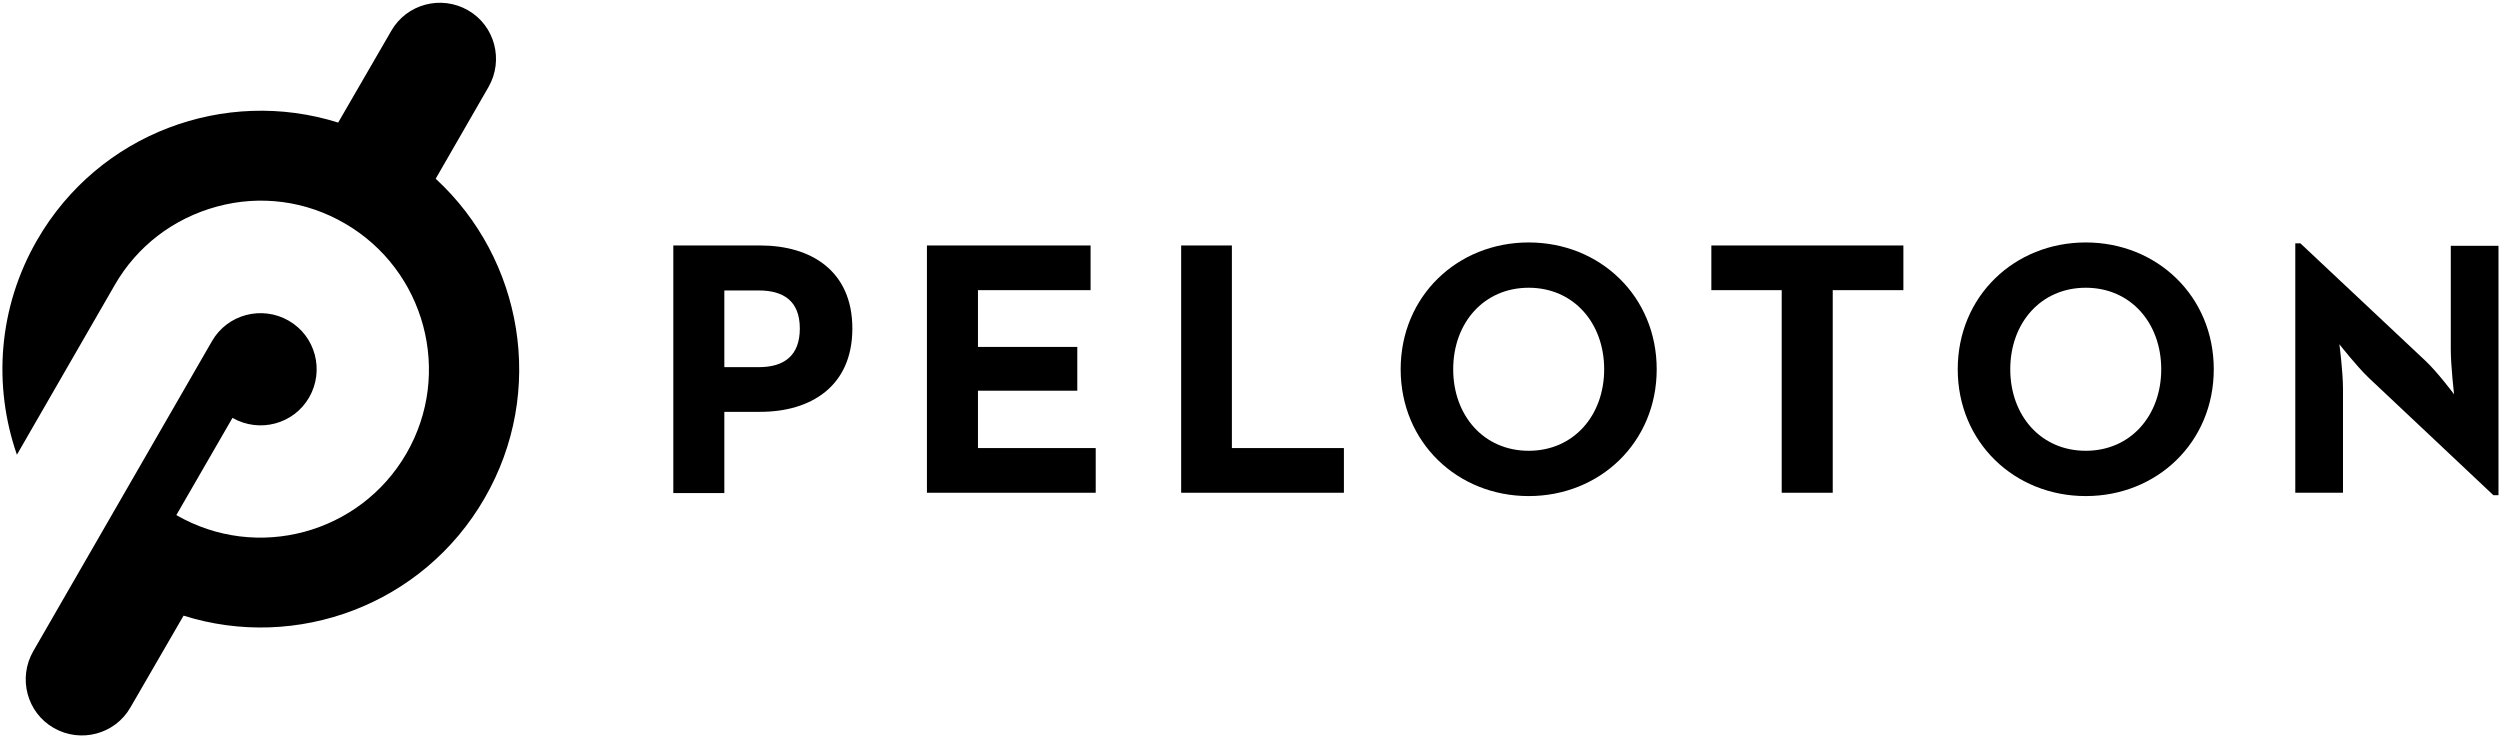
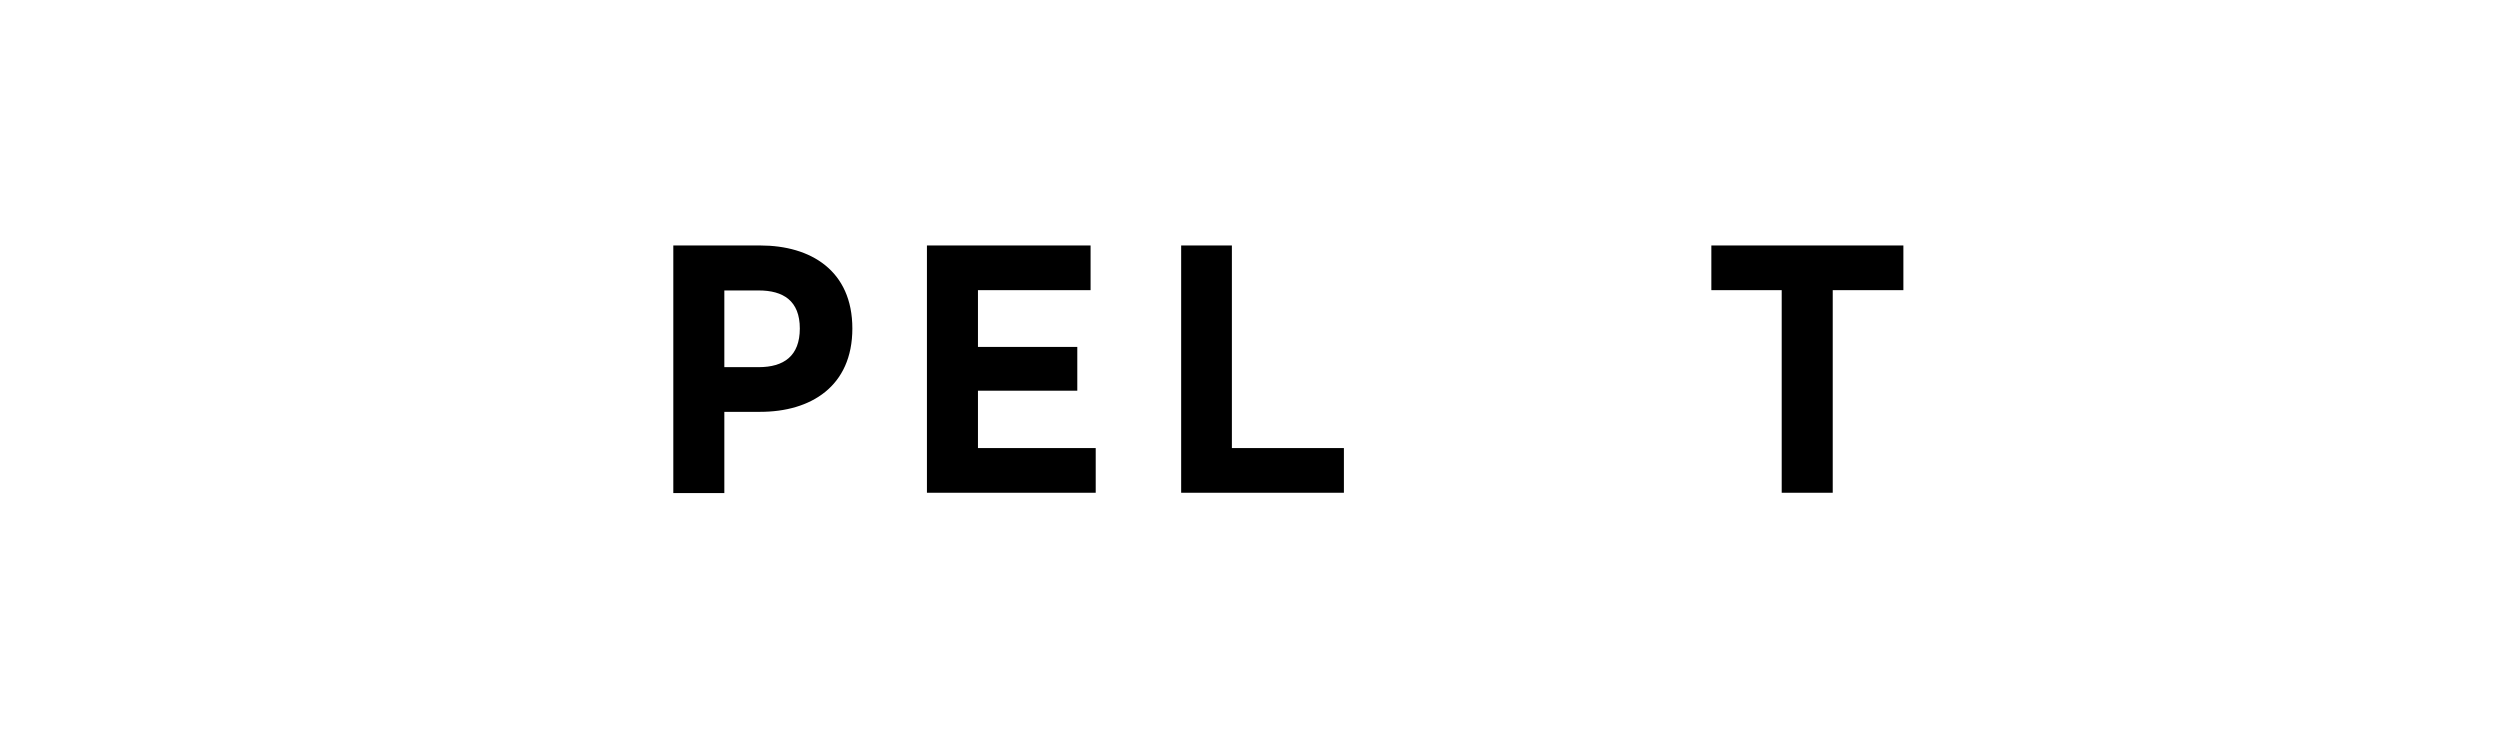
<svg xmlns="http://www.w3.org/2000/svg" fill="none" viewBox="0 0 828 244" height="244" width="828">
-   <path fill="black" d="M144.3 59.2L161.8 28.8C166.9 19.9 163.9 8.5 155 3.4C146.1 -1.7 134.7 1.3 129.6 10.2L112 40.6C74.6 28.8 32.7 44.1 12.3 79.5C-0.7 102 -2.3 127.9 5.6 150.6L38 94.4C45.4 81.5 57.5 72.3 71.9 68.4C86.3 64.5 101.3 66.5 114.2 74C140.8 89.4 150 123.6 134.6 150.2C119.2 176.8 85.1 186 58.4 170.6L77 138.4C85.9 143.5 97.3 140.5 102.4 131.6C107.5 122.7 104.5 111.3 95.6 106.2C86.7 101.1 75.3 104.1 70.2 113L11 215.7C5.9 224.6 8.9 236 17.8 241.1C26.7 246.2 38.1 243.2 43.2 234.3L60.8 203.9C98.2 215.7 140.1 200.4 160.5 165C180.9 129.7 173.2 85.8 144.3 59.2Z" />
  <path fill="black" d="M223 81.3H251.8C268.5 81.3 282.3 89.6 282.3 108.8C282.3 128 268.5 136.4 251.8 136.4H239.9V163.3H223V81.3ZM251.3 121.6C259.6 121.6 264.9 117.9 264.9 108.8C264.9 99.6 259.4 96.2 251.3 96.2H239.9V121.6H251.3Z" />
  <path fill="black" d="M307 81.3H361.2V96.1H323.9V114.9H356.8V129.4H323.9V148.4H362.9V163.2H307V81.3Z" />
  <path fill="black" d="M391.2 81.3H408V148.4H445.1V163.2H391.2V81.3V81.3Z" />
-   <path fill="black" d="M463.9 122.3C463.9 98.1 482.7 80.3 506.3 80.3C529.9 80.3 548.7 98.1 548.7 122.3C548.7 146.5 529.9 164.3 506.3 164.3C482.7 164.3 463.9 146.5 463.9 122.3ZM531.3 122.3C531.3 107 521.2 95.3 506.3 95.3C491.4 95.3 481.3 107 481.3 122.3C481.3 137.6 491.4 149.3 506.3 149.3C521.2 149.3 531.3 137.6 531.3 122.3Z" />
  <path fill="black" d="M590.2 96.1H566.8V81.3H630.4V96.1H607V163.2H590.1V96.1H590.2Z" />
-   <path fill="black" d="M648.4 122.3C648.4 98.1 667.2 80.3 690.8 80.3C714.4 80.3 733.2 98.1 733.2 122.3C733.2 146.5 714.4 164.3 690.8 164.3C667.2 164.3 648.4 146.5 648.4 122.3ZM715.8 122.3C715.8 107 705.7 95.3 690.8 95.3C675.9 95.3 665.8 107 665.8 122.3C665.8 137.6 675.9 149.3 690.8 149.3C705.7 149.3 715.8 137.6 715.8 122.3Z" />
-   <path fill="black" d="M784.6 125.2C780.5 121.3 774.8 114 774.8 114C774.8 114 776 123 776 128.9V163.2H760.2V80.6H761.9L803.2 119.4C807.2 123.1 812.8 130.6 812.8 130.6C812.8 130.6 811.7 121.3 811.7 115.7V81.4H827.5V164H825.8L784.6 125.2Z" />
</svg>